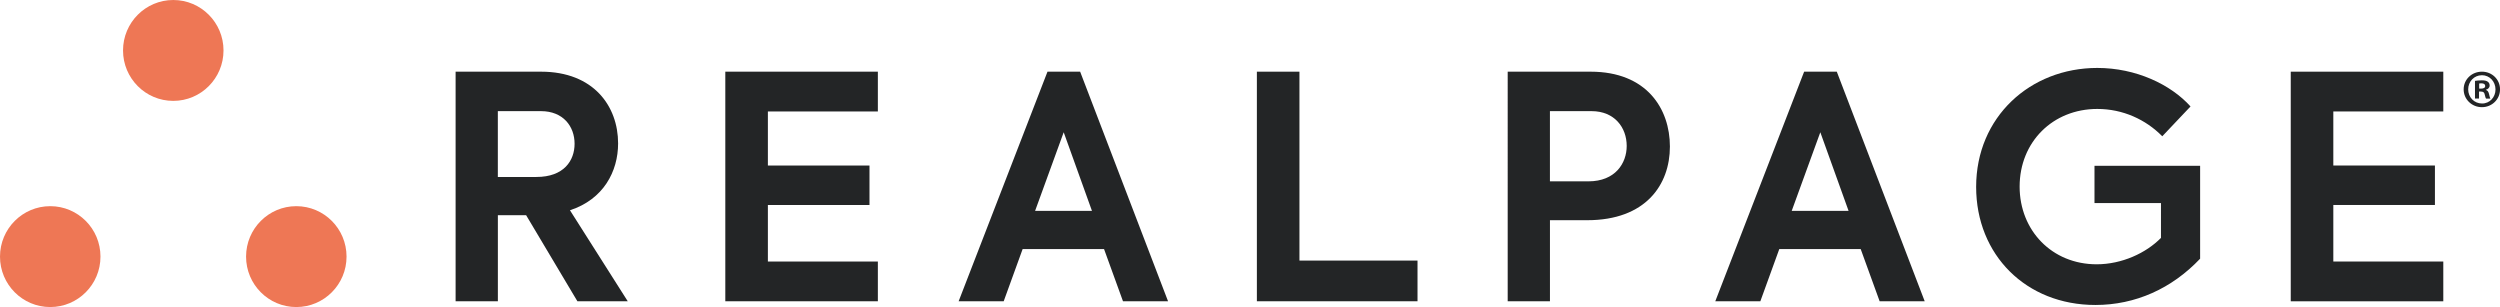
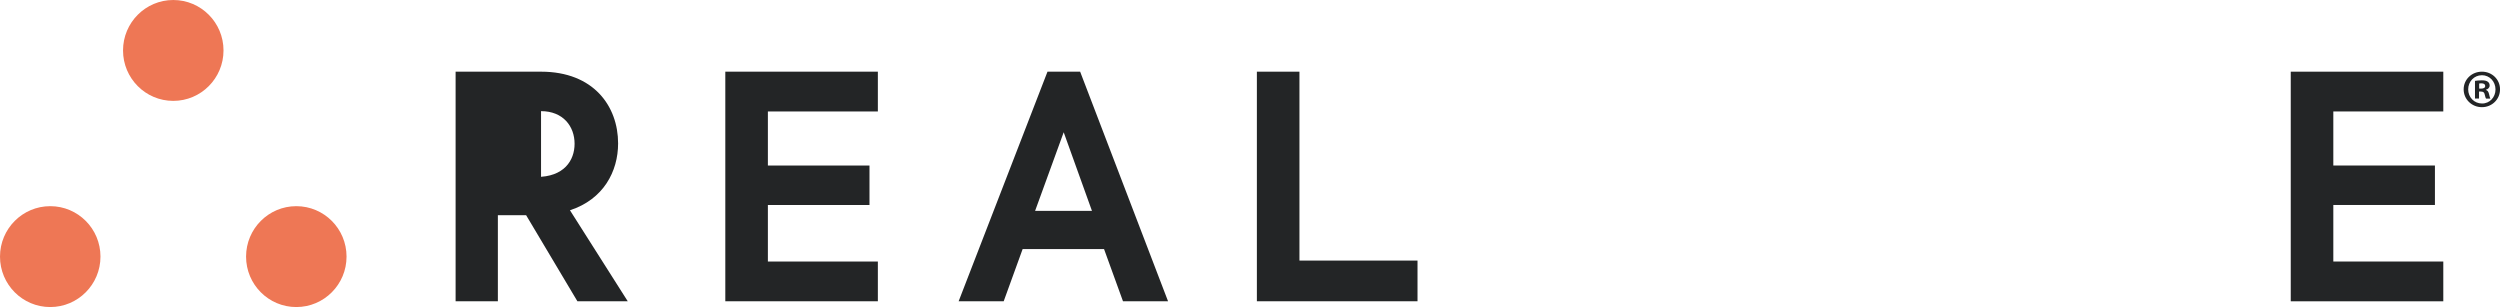
<svg xmlns="http://www.w3.org/2000/svg" id="Layer_1" x="0px" y="0px" viewBox="0 0 794.49 97.58" style="enable-background:new 0 0 794.49 97.58;" xml:space="preserve">
  <style type="text/css">	.st0{fill:#EE7755;}	.st1{fill:#232526;}</style>
  <g>
    <g>
      <path class="st0" d="M71.03,16.03c0,8.85-7.15,16.03-15.97,16.03c-8.82,0-15.96-7.18-15.96-16.03S46.25,0,55.07,0   C63.88,0,71.03,7.18,71.03,16.03" />
      <path class="st0" d="M31.93,81.55c0,8.85-7.15,16.03-15.97,16.03S0,90.4,0,81.55s7.15-16.03,15.97-16.03S31.93,72.69,31.93,81.55" />
      <path class="st0" d="M110.13,81.55c0,8.85-7.15,16.03-15.97,16.03c-8.81,0-15.96-7.18-15.96-16.03s7.15-16.03,15.96-16.03   C102.99,65.52,110.13,72.69,110.13,81.55" />
    </g>
-     <path class="st1" d="M628.01,59.4c0-22.22,17.18-37.81,38.51-37.81c12.24,0,23.3,5.22,29.62,12.24l-8.98,9.48  c-5.23-5.33-12.54-8.69-20.64-8.69c-14.12,0-24.69,10.47-24.69,24.68c0,13.93,10.27,24.69,24.48,24.69c8,0,15.7-3.56,20.44-8.39  V64.54h-21.13V52.69h33.57v29.52c-8.98,9.48-20.54,14.71-33.27,14.71C643.91,96.93,628.01,81.03,628.01,59.4z" />
    <g>
-       <path class="st1" d="M167.2,68.39h-8.98v27.35h-13.43V22.78h27.16c16.68,0,24.48,10.96,24.48,22.8c0,8.89-4.64,17.77-15.3,21.24   l18.37,28.93h-16L167.2,68.39z M158.21,56.24h12.25c8.78,0,12.14-5.22,12.14-10.56c0-5.53-3.65-10.36-10.66-10.36h-13.73V56.24z" />
+       <path class="st1" d="M167.2,68.39h-8.98v27.35h-13.43V22.78h27.16c16.68,0,24.48,10.96,24.48,22.8c0,8.89-4.64,17.77-15.3,21.24   l18.37,28.93h-16L167.2,68.39z M158.21,56.24h12.25c8.78,0,12.14-5.22,12.14-10.56c0-5.53-3.65-10.36-10.66-10.36V56.24z" />
      <path class="st1" d="M230.5,22.78h48.48v12.64h-34.95V52.6h32.29v12.54h-32.29v17.97h34.95v12.64H230.5V22.78z" />
      <path class="st1" d="M350.86,79.15h-25.87l-6.02,16.59h-14.32l28.24-72.97h10.37l27.94,72.97h-14.32L350.86,79.15z M328.95,67.01   h18.07l-8.98-24.98L328.95,67.01z" />
      <path class="st1" d="M399.43,22.78h13.53v60.03h37.52v12.93h-51.05V22.78z" />
-       <path class="st1" d="M530.69,46.57c0,12.15-7.7,23.41-26.27,23.41h-11.85v25.77h-13.43V22.78h26.36   C523.38,22.78,530.69,34.63,530.69,46.57z M516.96,46.37c0-5.82-3.85-11.05-11.16-11.05h-13.24v22.31h12.25   C513.31,57.63,516.96,51.9,516.96,46.37z" />
-       <path class="st1" d="M591.32,79.15h-25.87l-6.02,16.59h-14.32l28.24-72.97h10.37l27.94,72.97h-14.32L591.32,79.15z M569.4,67.01   h18.07l-8.98-24.98L569.4,67.01z" />
      <path class="st1" d="M727.99,22.78h48.48v12.64h-34.95V52.6h32.29v12.54h-32.29v17.97h34.95v12.64h-48.48V22.78z" />
    </g>
    <g>
      <path class="st1" d="M788.77,22.78c3.19,0,5.73,2.47,5.73,5.62s-2.54,5.66-5.76,5.66c-3.22,0-5.8-2.5-5.8-5.66s2.57-5.62,5.8-5.62   H788.77z M788.7,23.91c-2.44,0-4.32,2.02-4.32,4.49c0,2.5,1.89,4.49,4.39,4.49c2.44,0.03,4.29-1.99,4.29-4.46   c0-2.5-1.85-4.53-4.32-4.53H788.7z M787.84,31.32h-1.3v-5.62c0.52-0.07,1.23-0.17,2.16-0.17c1.06,0,1.54,0.17,1.92,0.45   c0.34,0.24,0.58,0.65,0.58,1.2c0,0.69-0.52,1.13-1.17,1.34v0.07c0.55,0.17,0.82,0.62,0.99,1.37c0.17,0.86,0.31,1.17,0.41,1.37   h-1.37c-0.17-0.21-0.27-0.69-0.45-1.37c-0.1-0.58-0.45-0.86-1.17-0.86h-0.62V31.32z M787.87,28.16h0.62c0.72,0,1.3-0.24,1.3-0.82   c0-0.52-0.38-0.86-1.2-0.86c-0.34,0-0.58,0.03-0.72,0.07V28.16z" />
    </g>
  </g>
</svg>